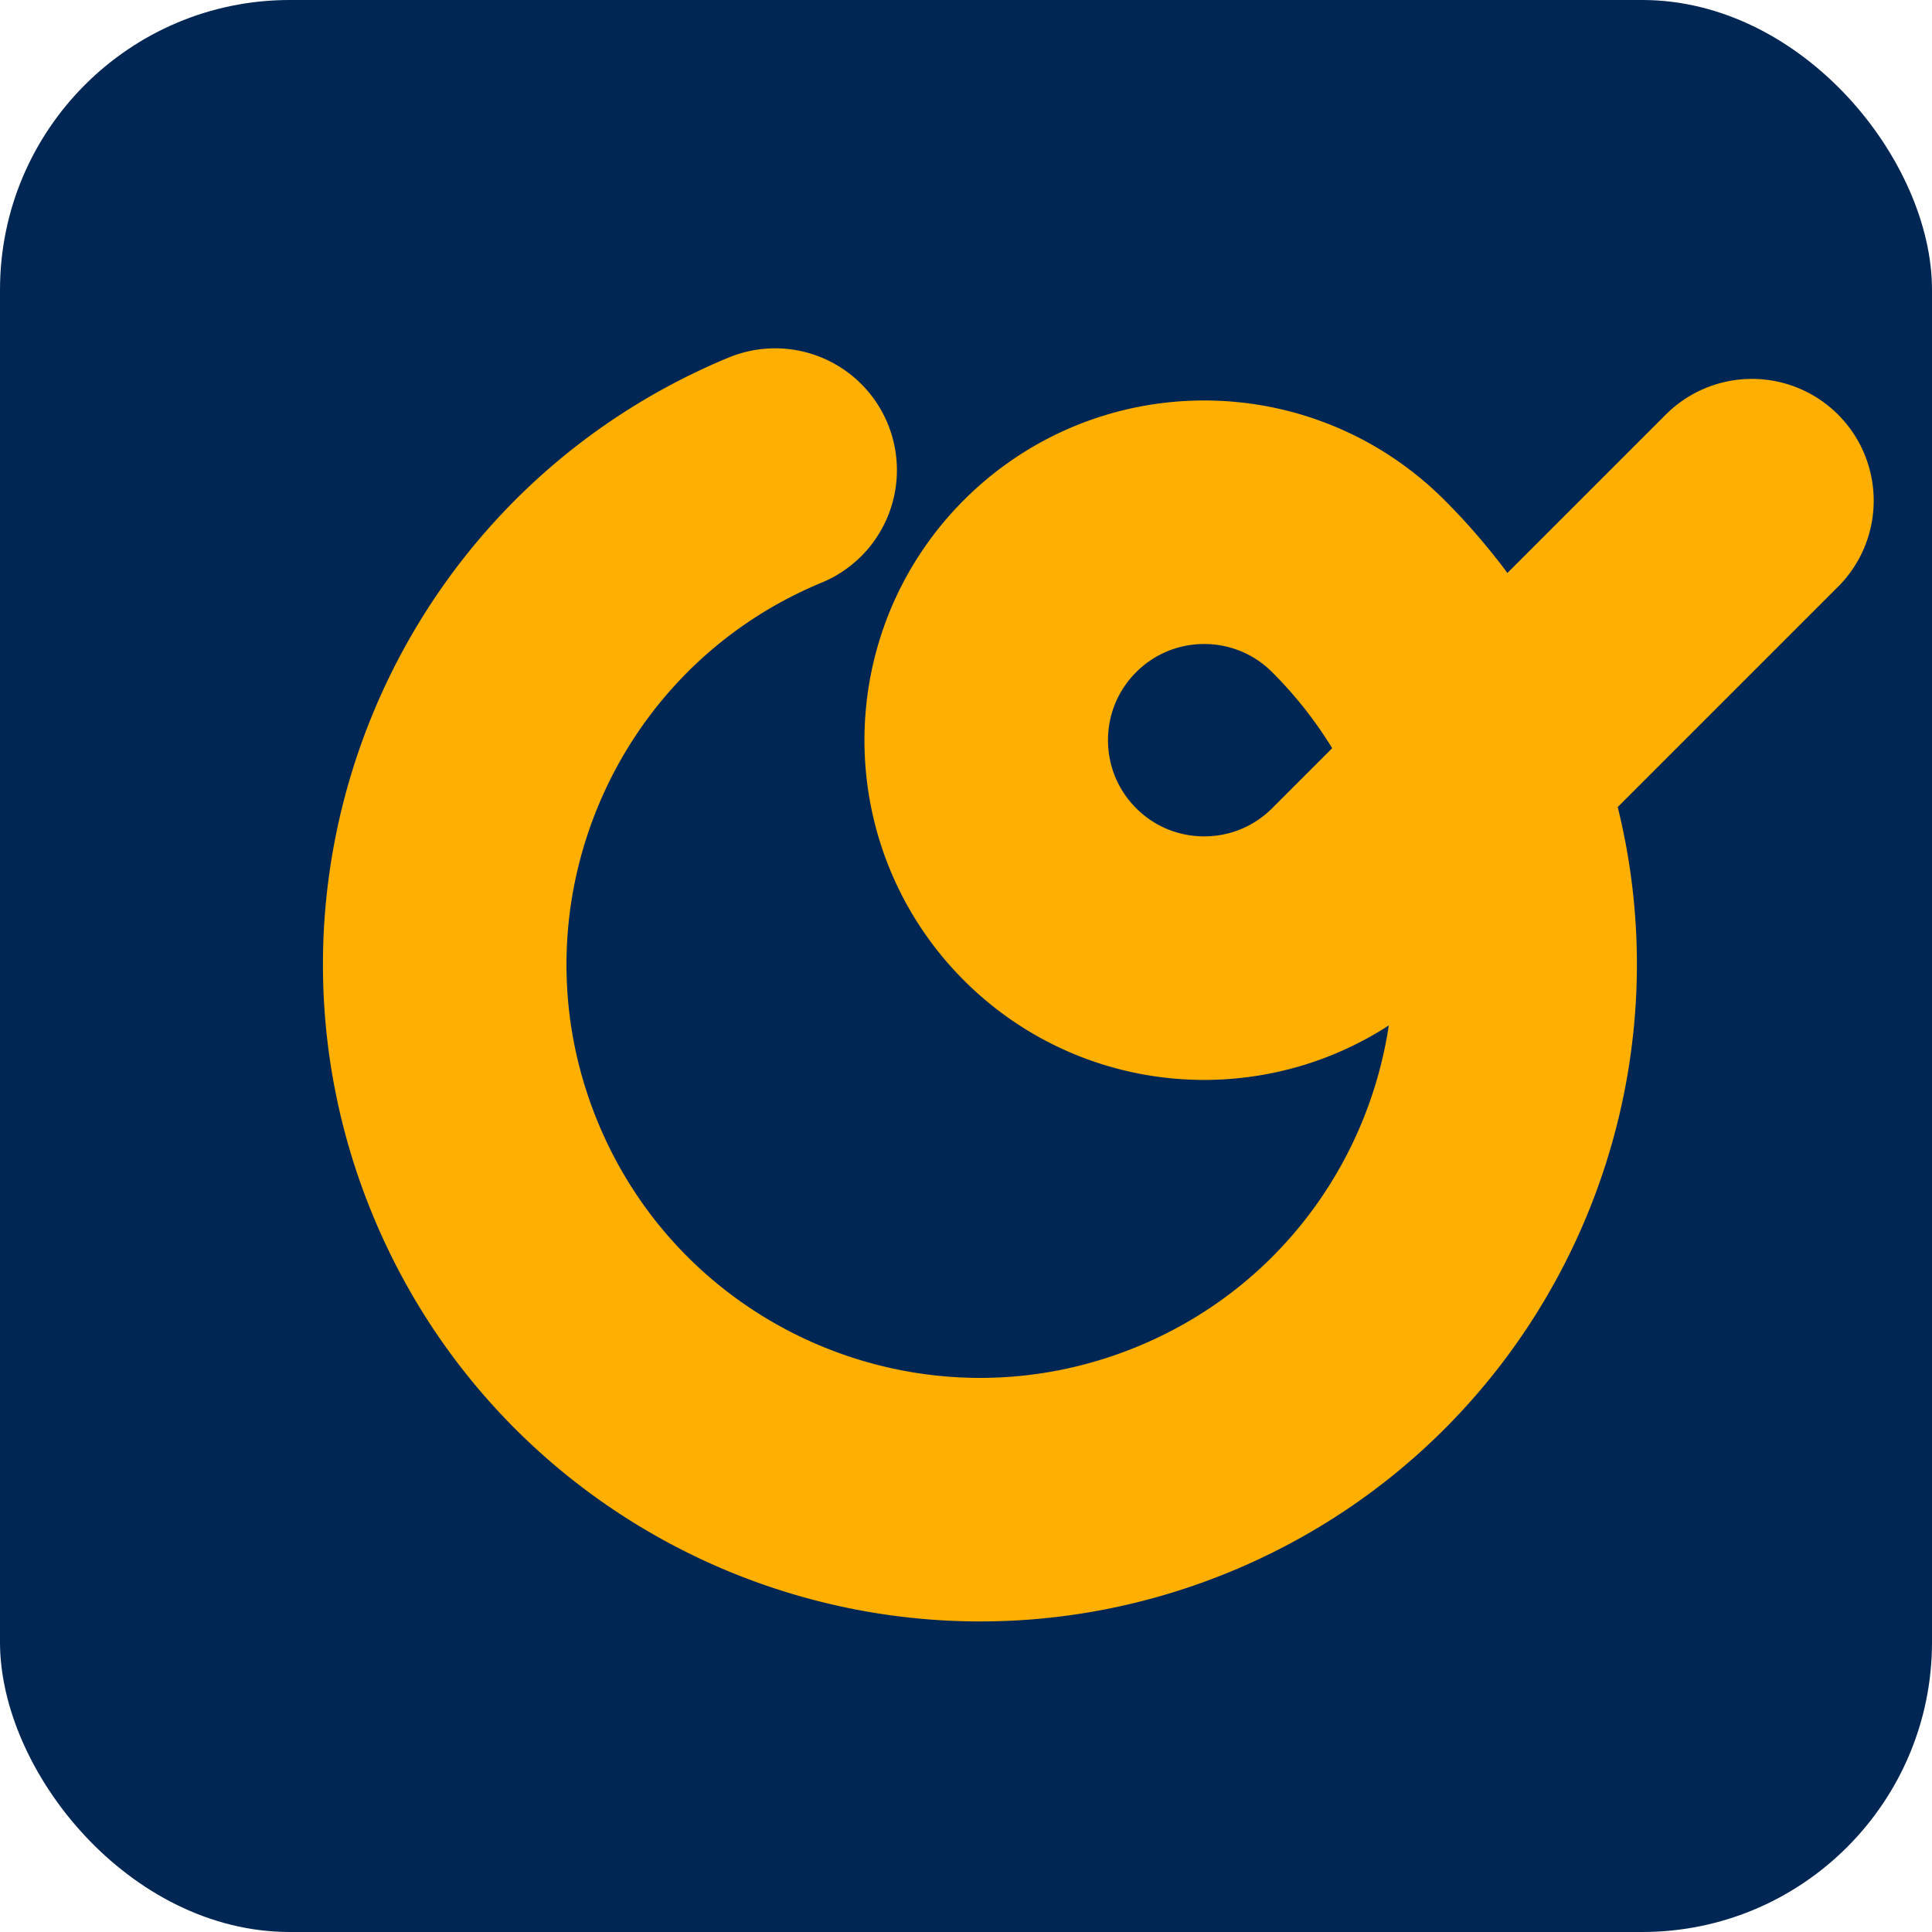
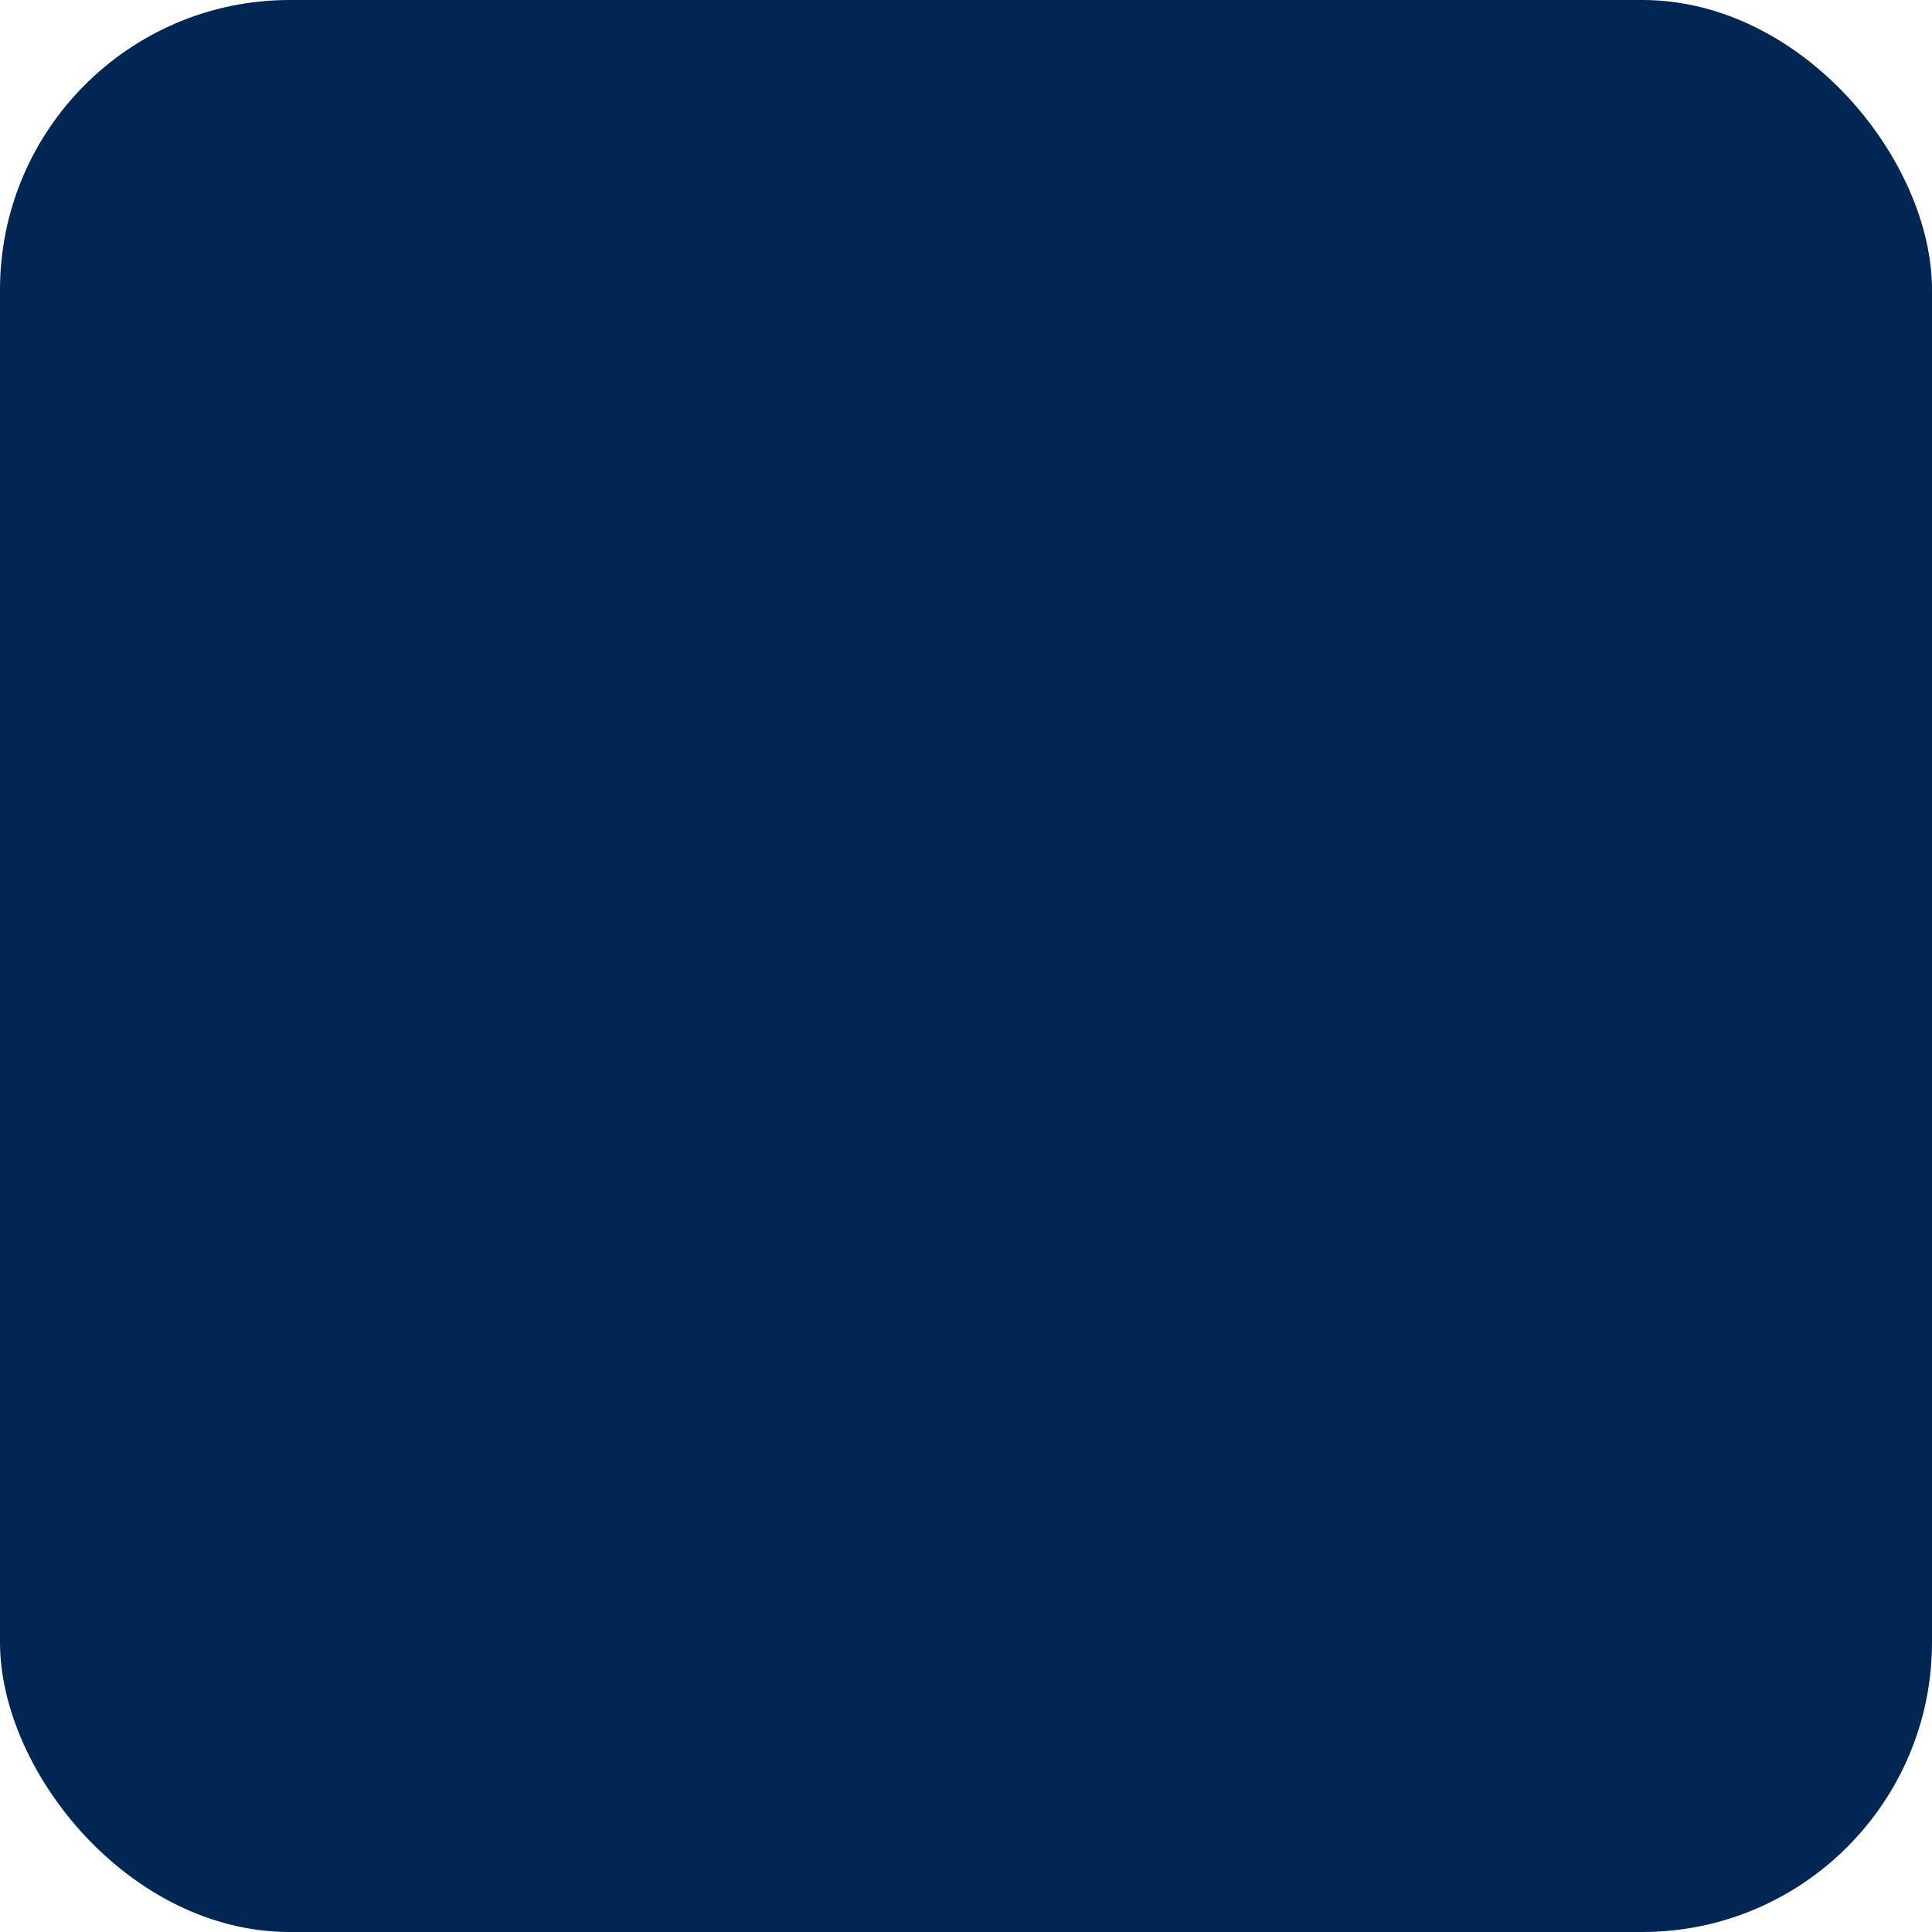
<svg xmlns="http://www.w3.org/2000/svg" viewBox="0 0 256 256">
  <rect width="256" height="256" rx="38.4" ry="38.4" style="fill:#002654" />
-   <path d="m232.14 66.34-52.16 52.16c-11.28 11.28-29.56 11.28-40.84 0-11.28-11.28-11.28-29.56 0-40.84 11.28-11.28 29.56-11.28 40.84 0l-.03-.03a70.727 70.727 0 0 1 15.4 23.03h0c14.98 36.18-2.19 77.65-38.37 92.64-36.18 14.98-77.65-2.19-92.64-38.37-14.98-36.18 2.19-77.65 38.37-92.64" style="fill:none;stroke:#ffaf00;stroke-linecap:round;stroke-linejoin:round;stroke-width:32.27px" />
</svg>